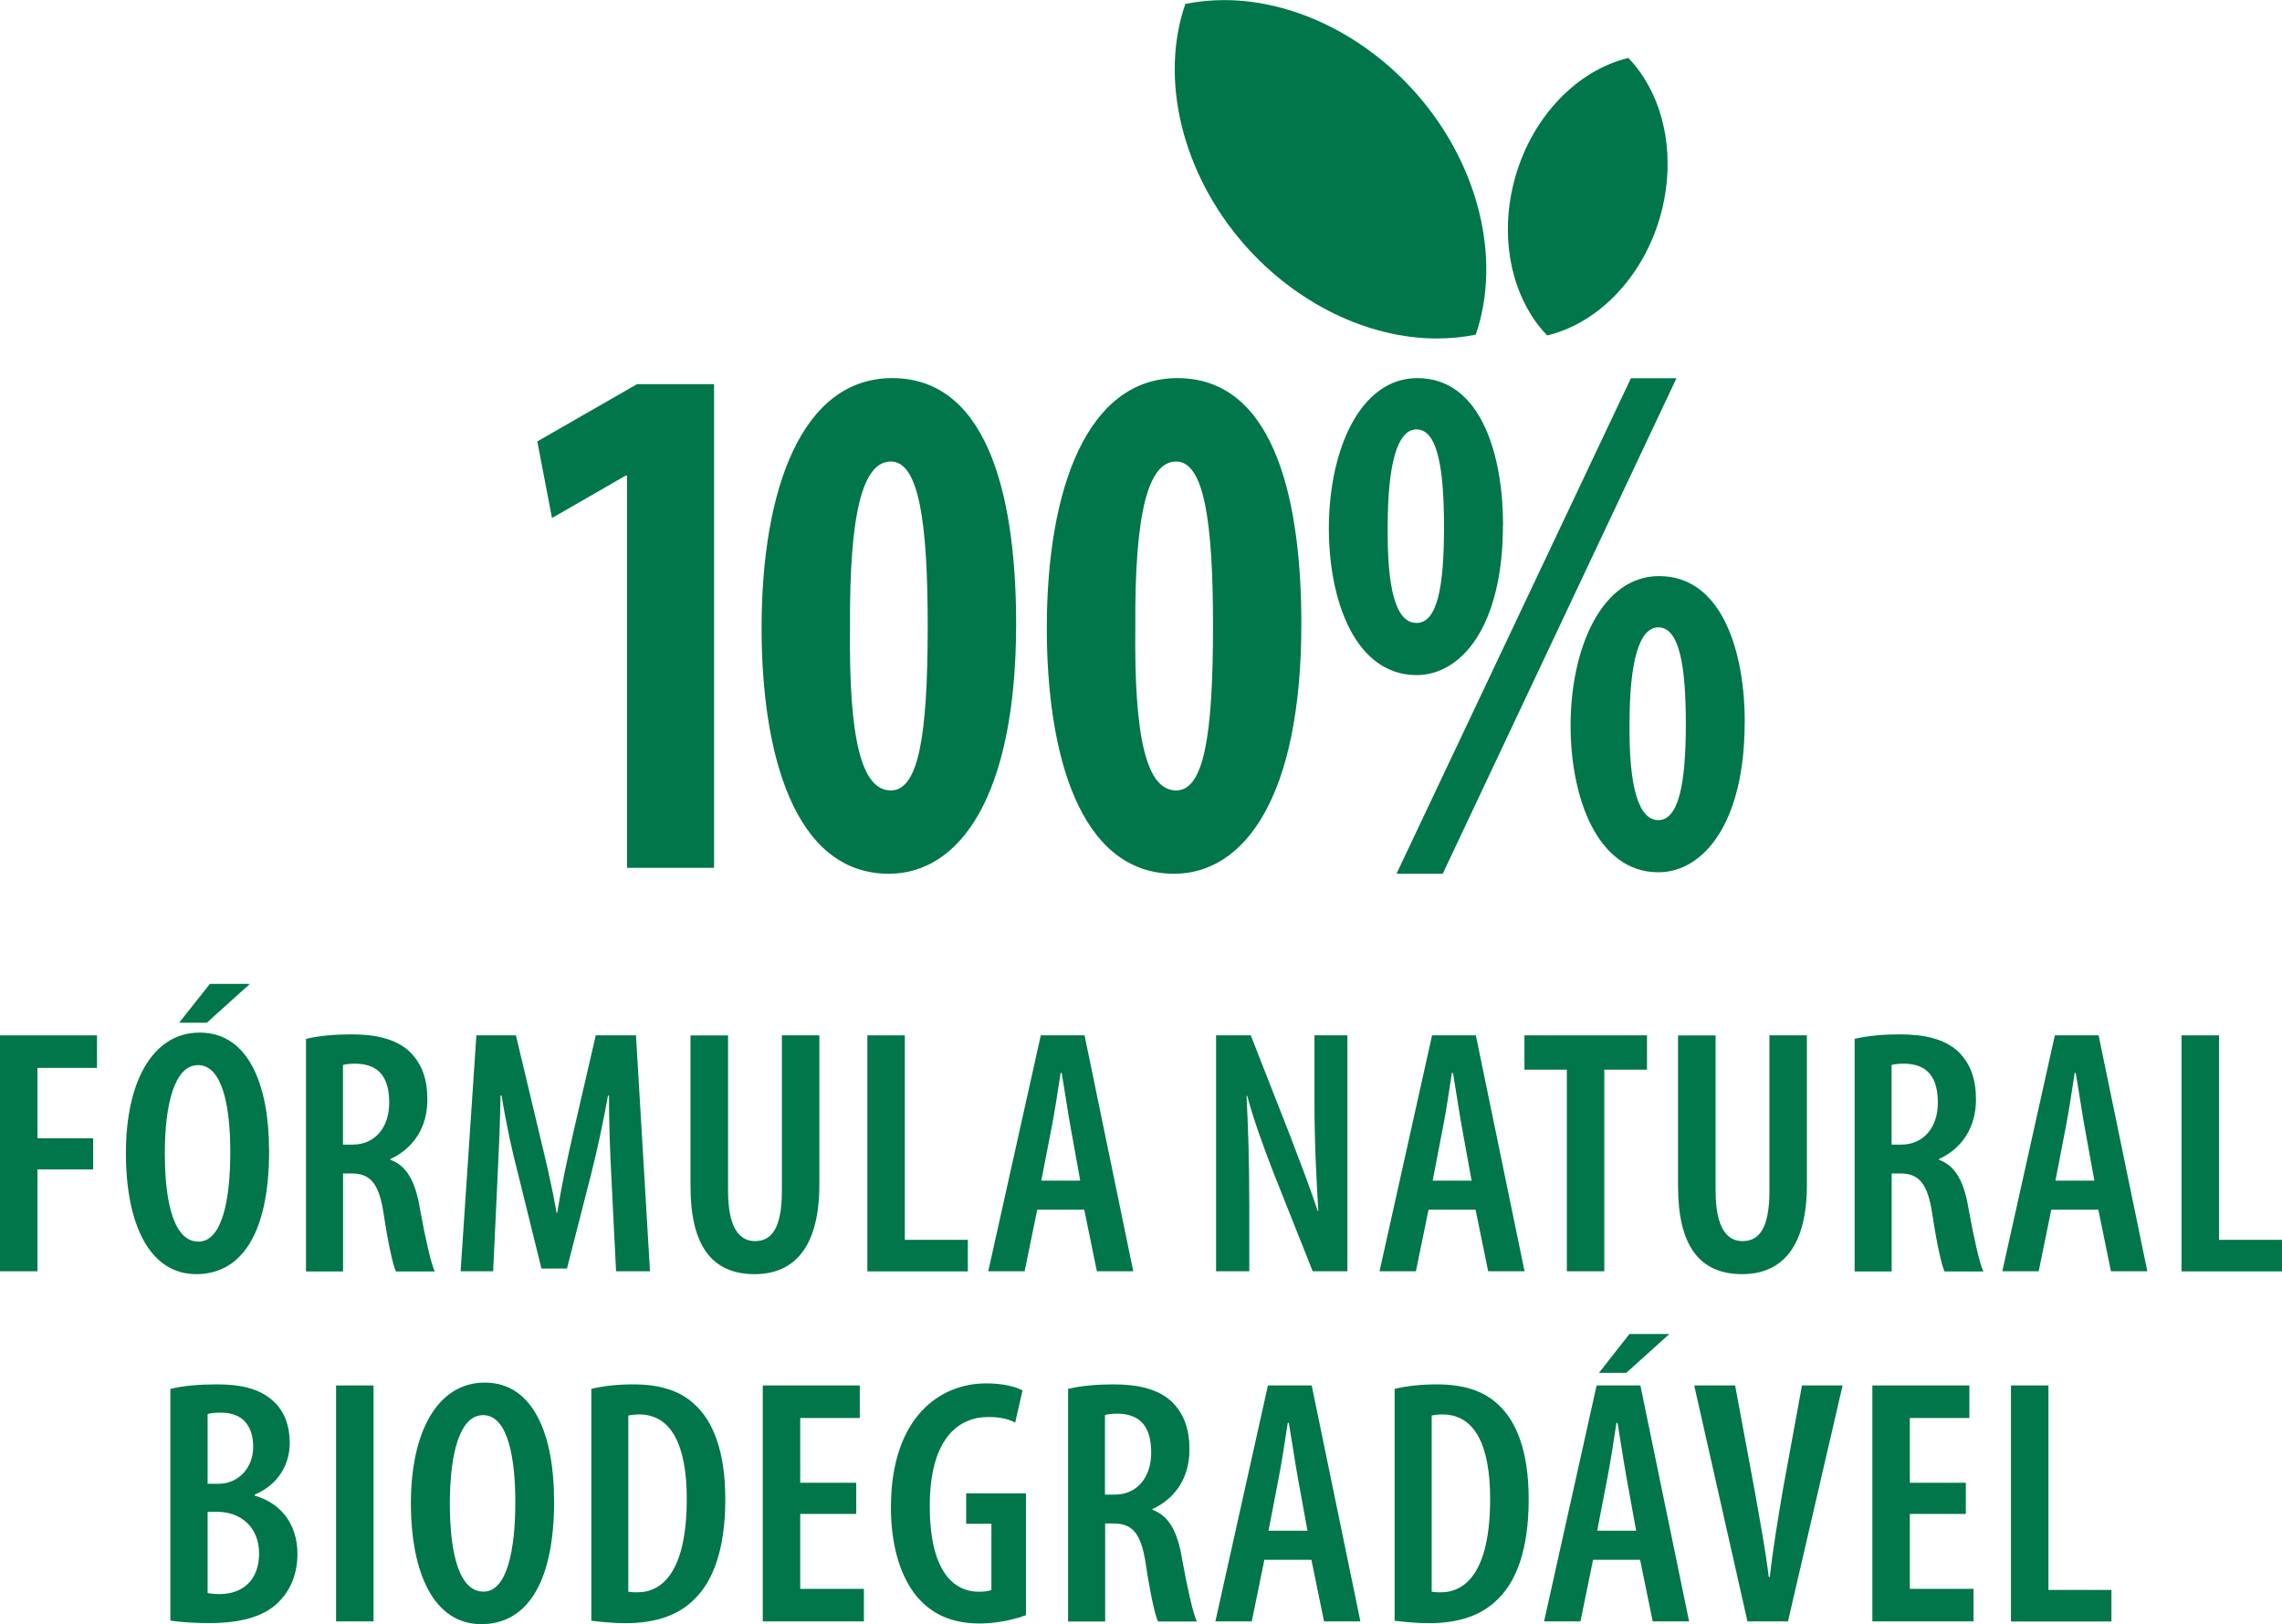
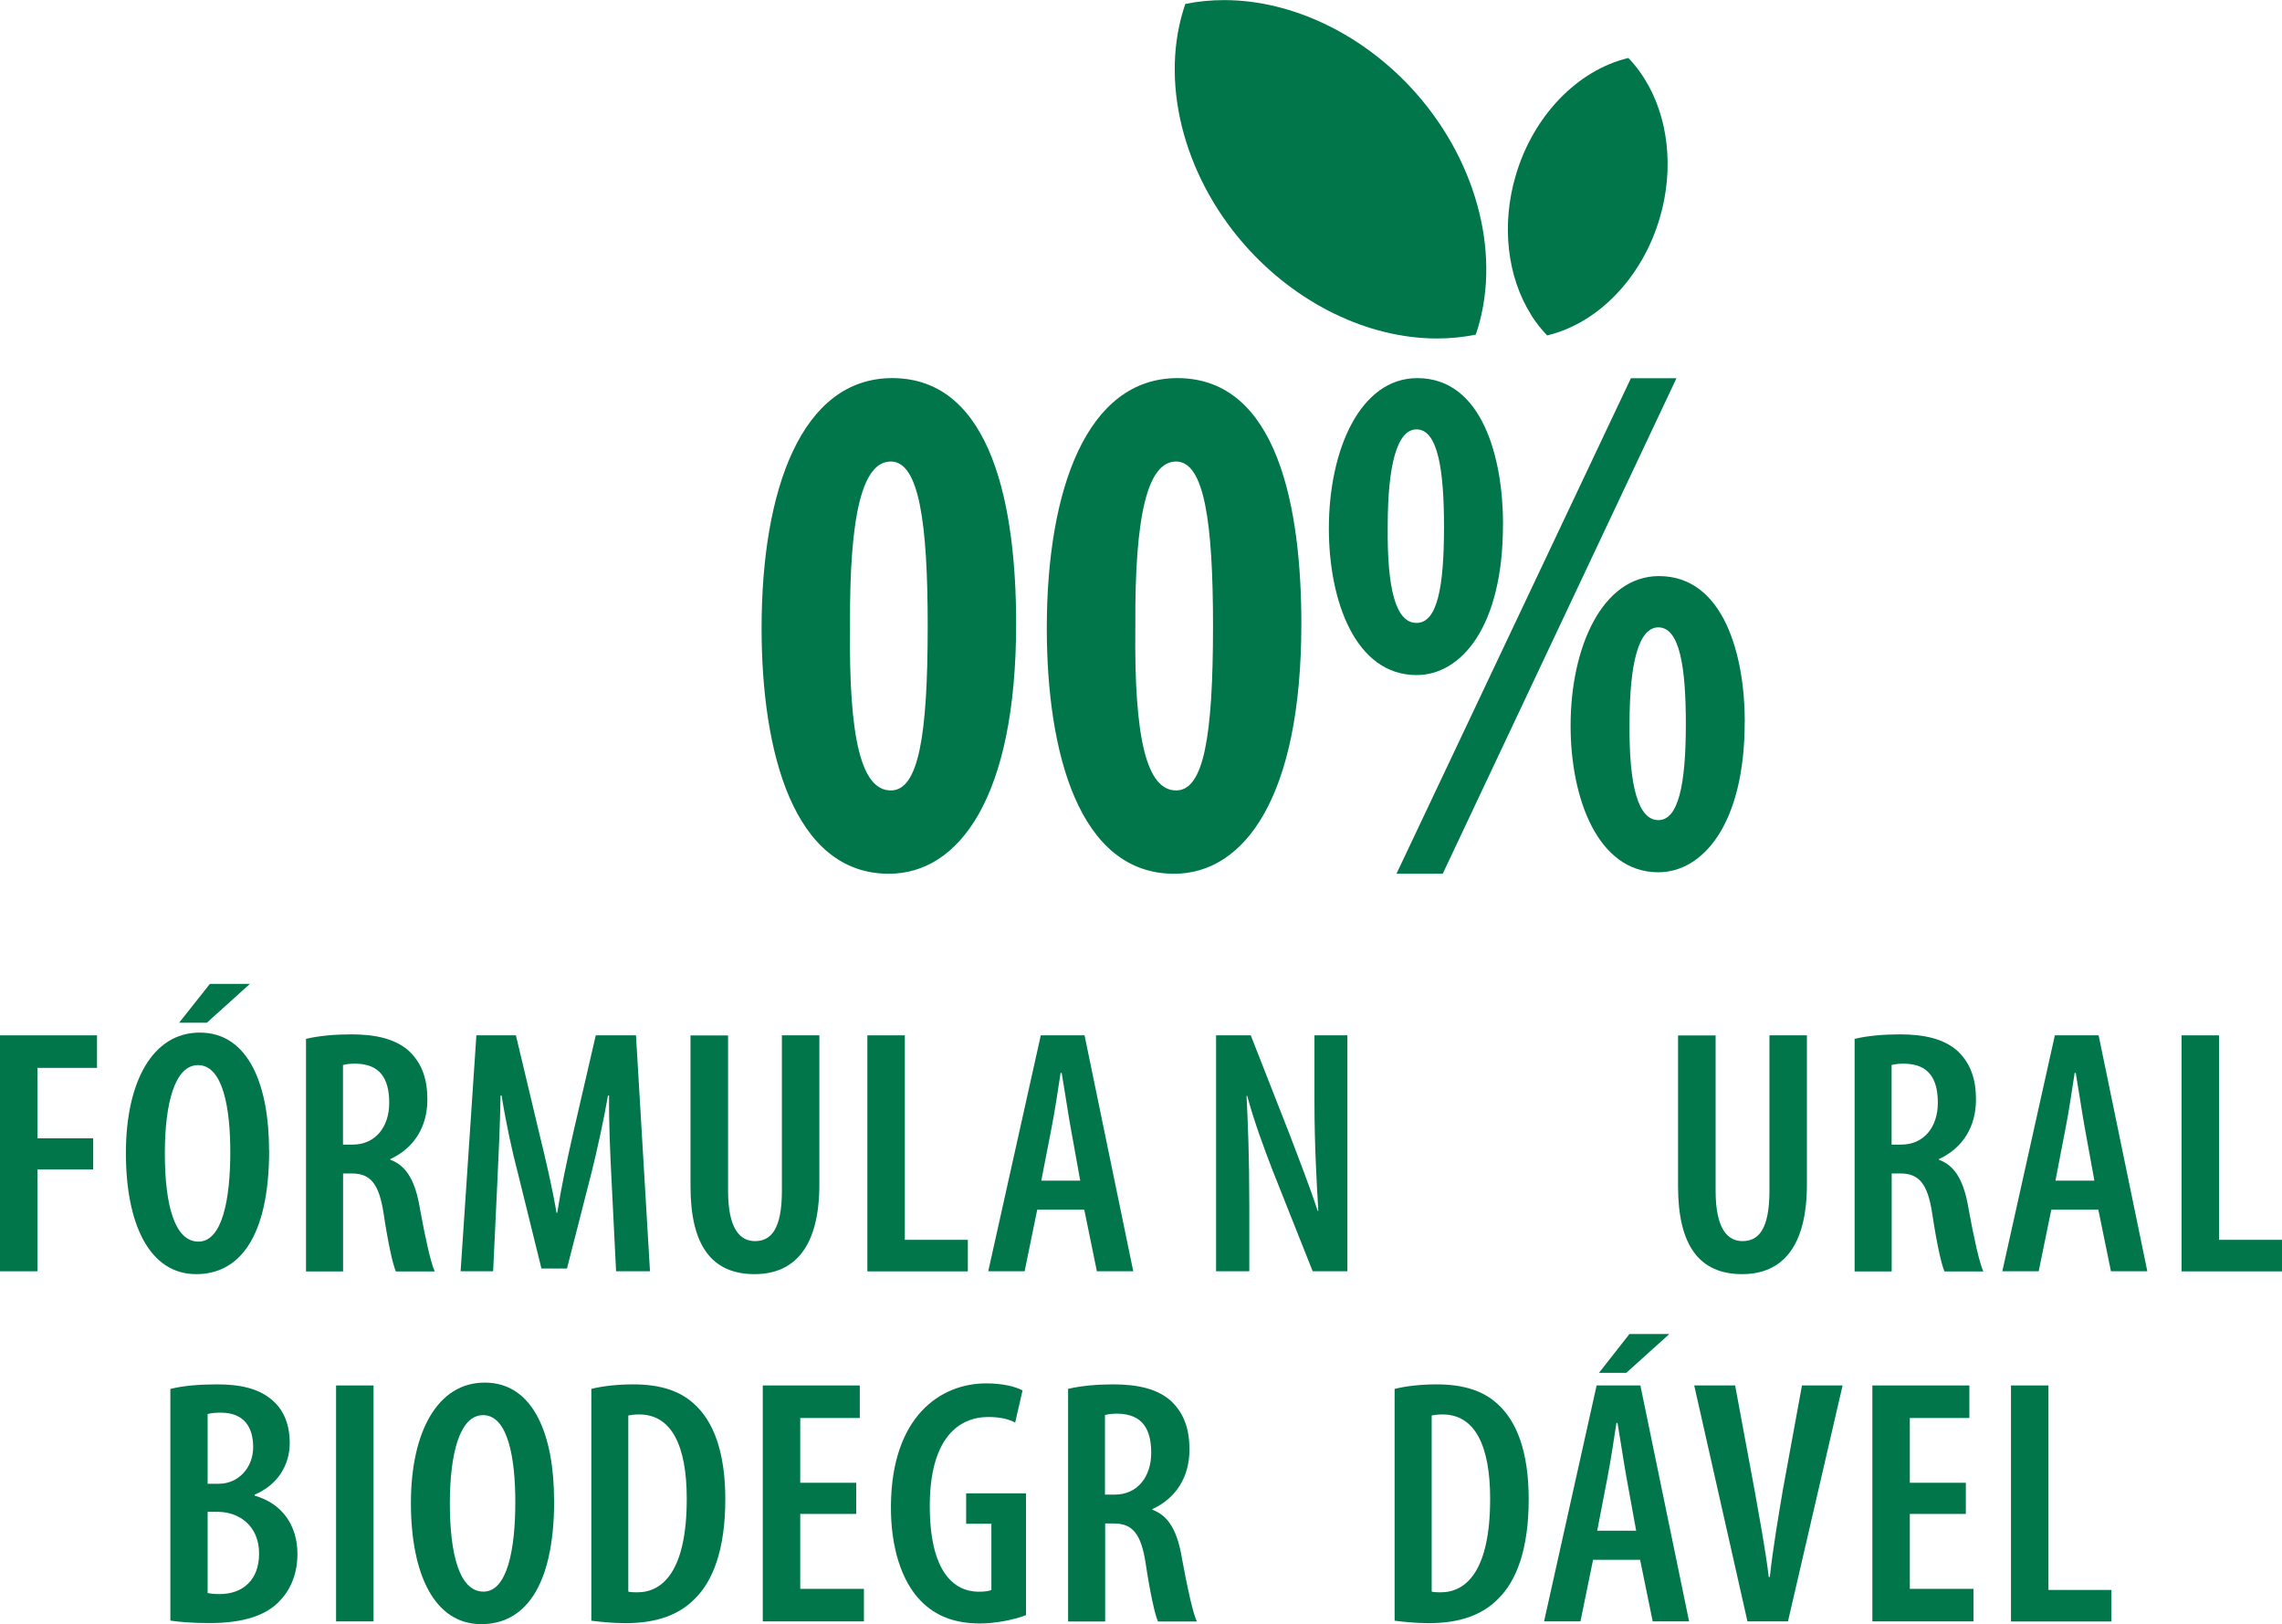
<svg xmlns="http://www.w3.org/2000/svg" id="Livello_2" data-name="Livello 2" viewBox="0 0 231.47 164.73">
  <defs>
    <style>      .cls-1 {        fill: #00764a;      }    </style>
  </defs>
  <g id="uuid-b234bfc5-0fc7-4775-8b76-3b4dd42d0852">
    <g id="uuid-edaf2fc9-29be-4117-b2c2-8e3cbbce6ce4">
      <g>
        <g>
          <path class="cls-1" d="M0,105.01h9.84v3.3H3.8v7.14h5.65v3.16H3.8v10.33H0v-23.93Z" />
          <g>
            <path class="cls-1" d="M27.3,116.66c0,9.02-3.16,12.57-7.39,12.57-4.76,0-7.14-5.08-7.14-12.29s2.7-12.21,7.49-12.21c5.04,0,7.03,5.5,7.03,11.93ZM16.72,116.98c0,5.22.99,8.95,3.41,8.95s3.23-4.3,3.23-9.09c0-4.33-.71-8.81-3.27-8.81-2.38,0-3.37,3.94-3.37,8.95h0ZM25.35,99.79l-4.37,3.94h-2.81l3.12-3.94h4.05Z" />
            <path class="cls-1" d="M31.03,105.37c1.31-.32,2.98-.46,4.58-.46,2.45,0,4.51.43,5.93,1.74,1.31,1.28,1.81,2.88,1.81,4.87,0,2.77-1.35,4.93-3.76,6.04v.07c1.67.6,2.56,2.2,3.02,5.04.53,2.91,1.1,5.47,1.49,6.29h-3.94c-.32-.67-.82-3.02-1.24-5.82-.46-3.09-1.35-4.12-3.23-4.12h-.89v9.94h-3.76v-23.58ZM34.8,116.09h.99c2.27,0,3.69-1.78,3.69-4.23s-.92-3.94-3.41-3.98c-.46,0-.96.04-1.28.14v8.06Z" />
          </g>
          <g>
            <path class="cls-1" d="M62.03,119.71c-.14-2.7-.28-5.97-.25-8.59h-.11c-.46,2.63-1.1,5.5-1.67,7.81l-2.49,9.73h-2.59l-2.34-9.48c-.64-2.41-1.28-5.4-1.7-8.06h-.11c-.04,2.7-.18,5.86-.32,8.7l-.43,9.12h-3.3l1.6-23.93h4.01l2.31,9.69c.75,3.09,1.35,5.61,1.81,8.31h.07c.43-2.7.96-5.18,1.67-8.31l2.24-9.69h4.08l1.42,23.93h-3.44l-.46-9.23h0Z" />
            <path class="cls-1" d="M73.85,105.01v15.76c0,3.87,1.21,5.11,2.73,5.11,1.63,0,2.73-1.21,2.73-5.11v-15.76h3.8v15.13c0,6.18-2.41,9.09-6.57,9.09-4.37,0-6.5-2.95-6.5-8.91v-15.3s3.8,0,3.8,0Z" />
          </g>
          <path class="cls-1" d="M87.98,105.01h3.8v20.74h6.39v3.2h-10.19v-23.93Z" />
          <path class="cls-1" d="M105.21,122.69l-1.28,6.25h-3.69l5.33-23.93h4.44l4.94,23.93h-3.69l-1.28-6.25h-4.76ZM109.57,119.75l-.99-5.5c-.28-1.56-.6-3.76-.89-5.43h-.11c-.25,1.67-.6,3.94-.89,5.43l-1.07,5.5h3.94Z" />
          <path class="cls-1" d="M123.35,128.94v-23.93h3.52l4.01,10.23c.82,2.17,2.02,5.25,2.77,7.56h.07c-.18-3.05-.39-6.75-.39-11.04v-6.75h3.34v23.93h-3.52l-4.05-10.19c-.85-2.2-1.92-5.08-2.59-7.6h-.07c.14,2.77.28,6.14.28,11.11v6.68h-3.37Z" />
-           <path class="cls-1" d="M144.9,122.69l-1.28,6.25h-3.69l5.33-23.93h4.44l4.94,23.93h-3.69l-1.28-6.25h-4.76ZM149.27,119.75l-1-5.5c-.28-1.56-.6-3.76-.89-5.43h-.11c-.25,1.67-.6,3.94-.89,5.43l-1.06,5.5s3.94,0,3.94,0Z" />
          <g>
-             <path class="cls-1" d="M158.93,108.49h-4.3v-3.48h12.43v3.48h-4.33v20.45h-3.8v-20.45Z" />
            <path class="cls-1" d="M174.02,105.01v15.76c0,3.87,1.21,5.11,2.73,5.11,1.63,0,2.73-1.21,2.73-5.11v-15.76h3.8v15.13c0,6.18-2.41,9.09-6.57,9.09-4.37,0-6.5-2.95-6.5-8.91v-15.3h3.8Z" />
          </g>
          <path class="cls-1" d="M188.11,105.37c1.31-.32,2.98-.46,4.58-.46,2.45,0,4.51.43,5.93,1.74,1.31,1.28,1.81,2.88,1.81,4.87,0,2.77-1.35,4.93-3.76,6.04v.07c1.67.6,2.56,2.2,3.02,5.04.53,2.91,1.1,5.47,1.49,6.29h-3.94c-.32-.67-.82-3.02-1.24-5.82-.46-3.09-1.35-4.12-3.23-4.12h-.89v9.94h-3.76v-23.58ZM191.88,116.09h.99c2.27,0,3.69-1.78,3.69-4.23s-.92-3.94-3.41-3.98c-.46,0-.96.04-1.28.14v8.06Z" />
          <path class="cls-1" d="M208.07,122.69l-1.28,6.25h-3.69l5.33-23.93h4.44l4.94,23.93h-3.69l-1.28-6.25h-4.76ZM212.44,119.75l-1-5.5c-.28-1.56-.6-3.76-.89-5.43h-.11c-.25,1.67-.6,3.94-.89,5.43l-1.06,5.5s3.94,0,3.94,0Z" />
          <path class="cls-1" d="M221.28,105.01h3.8v20.74h6.39v3.2h-10.19v-23.93Z" />
        </g>
        <g>
          <path class="cls-1" d="M17.29,140.87c1.28-.32,2.91-.46,4.72-.46,2.2,0,4.23.35,5.68,1.67,1.17,1.03,1.7,2.56,1.7,4.26,0,2.24-1.21,4.26-3.55,5.25v.11c2.77.78,4.33,3.02,4.33,5.89,0,1.95-.64,3.55-1.74,4.72-1.38,1.53-3.73,2.31-7.17,2.31-1.74,0-3.05-.11-3.98-.25v-23.51ZM21.06,150.49h1.14c1.92,0,3.48-1.56,3.48-3.73,0-1.99-.92-3.48-3.27-3.48-.57,0-1.03.04-1.35.14,0,0,0,7.07,0,7.07ZM21.06,161.57c.32.07.71.11,1.21.11,2.31,0,4.01-1.38,4.01-4.12s-1.95-4.19-4.12-4.22h-1.1s0,8.24,0,8.24Z" />
          <path class="cls-1" d="M37.89,140.52v23.93h-3.8v-23.93h3.8Z" />
          <g>
            <path class="cls-1" d="M56.21,152.16c0,9.02-3.16,12.57-7.39,12.57-4.76,0-7.14-5.08-7.14-12.29s2.7-12.21,7.49-12.21c5.04,0,7.03,5.5,7.03,11.93ZM45.63,152.48c0,5.22.99,8.95,3.41,8.95s3.23-4.3,3.23-9.09c0-4.33-.71-8.81-3.27-8.81-2.38,0-3.37,3.94-3.37,8.95Z" />
            <path class="cls-1" d="M59.97,140.87c1.1-.28,2.63-.46,4.26-.46,2.77,0,4.76.67,6.18,1.99,1.95,1.74,3.16,4.86,3.16,9.66,0,5.15-1.28,8.34-3.12,10.12-1.6,1.63-3.91,2.45-6.99,2.45-1.31,0-2.63-.14-3.48-.25v-23.51ZM63.73,161.43c.32.07.67.07.92.07,2.59,0,5.01-2.2,5.01-9.48,0-5.43-1.56-8.56-4.83-8.56-.39,0-.78.04-1.1.11v17.86Z" />
            <path class="cls-1" d="M86.85,153.55h-5.68v7.6h6.46v3.3h-10.26v-23.93h9.84v3.3h-6.04v6.57h5.68v3.16Z" />
          </g>
          <path class="cls-1" d="M104.07,163.81c-1.03.43-3.02.85-4.65.85-2.45,0-4.47-.67-6.07-2.34-1.88-1.95-3.02-5.36-2.98-9.62.07-8.98,4.97-12.39,9.66-12.39,1.67,0,2.95.32,3.69.71l-.75,3.27c-.64-.36-1.53-.57-2.73-.57-3.09,0-5.93,2.27-5.93,9.02s2.49,8.7,4.97,8.7c.64,0,1.06-.07,1.28-.18v-6.71h-2.56v-3.09h6.07v12.36Z" />
          <path class="cls-1" d="M108.33,140.87c1.31-.32,2.98-.46,4.58-.46,2.45,0,4.51.43,5.93,1.74,1.31,1.28,1.81,2.88,1.81,4.87,0,2.77-1.35,4.93-3.76,6.04v.07c1.67.6,2.56,2.2,3.02,5.04.53,2.91,1.1,5.47,1.49,6.29h-3.94c-.32-.67-.82-3.02-1.24-5.82-.46-3.09-1.35-4.12-3.23-4.12h-.89v9.94h-3.76v-23.58ZM112.09,151.59h.99c2.27,0,3.69-1.78,3.69-4.23s-.92-3.94-3.41-3.98c-.46,0-.96.04-1.28.14v8.06Z" />
-           <path class="cls-1" d="M128.25,158.2l-1.28,6.25h-3.69l5.33-23.93h4.44l4.94,23.93h-3.69l-1.28-6.25h-4.76ZM132.62,155.25l-1-5.5c-.28-1.56-.6-3.76-.89-5.43h-.11c-.25,1.67-.6,3.94-.89,5.43l-1.06,5.5h3.94Z" />
          <path class="cls-1" d="M141.46,140.87c1.1-.28,2.63-.46,4.26-.46,2.77,0,4.76.67,6.18,1.99,1.95,1.74,3.16,4.86,3.16,9.66,0,5.15-1.28,8.34-3.12,10.12-1.6,1.63-3.91,2.45-7,2.45-1.31,0-2.63-.14-3.48-.25v-23.51ZM145.22,161.43c.32.07.67.07.92.07,2.59,0,5.01-2.2,5.01-9.48,0-5.43-1.56-8.56-4.83-8.56-.39,0-.78.04-1.1.11v17.86Z" />
          <path class="cls-1" d="M161.59,158.2l-1.28,6.25h-3.69l5.33-23.93h4.44l4.94,23.93h-3.69l-1.28-6.25h-4.76ZM165.96,155.25l-1-5.5c-.28-1.56-.6-3.76-.89-5.43h-.11c-.25,1.67-.6,3.94-.89,5.43l-1.06,5.5h3.94ZM169.33,135.3l-4.37,3.94h-2.77l3.09-3.94h4.05Z" />
          <g>
            <path class="cls-1" d="M177.25,164.45l-5.4-23.93h4.15l1.99,10.72c.46,2.63,1.07,5.79,1.42,8.7h.11c.32-2.95.85-6,1.31-8.77l1.95-10.65h4.12l-5.54,23.93h-4.12Z" />
            <path class="cls-1" d="M199.4,153.55h-5.68v7.6h6.46v3.3h-10.26v-23.93h9.84v3.3h-6.04v6.57h5.68v3.16Z" />
          </g>
          <path class="cls-1" d="M203.98,140.52h3.8v20.74h6.39v3.2h-10.19v-23.93Z" />
        </g>
        <g>
-           <path class="cls-1" d="M63.6,48.24h-.14l-7.47,4.3-1.49-7.77,10.12-5.81h7.81v49.06h-8.83v-39.77Z" />
          <g>
            <path class="cls-1" d="M103.07,63.26c0,17.58-5.77,25.36-12.91,25.36-9.65,0-12.91-12.3-12.91-24.91,0-14.11,4.08-25.36,13.25-25.36,10.19,0,12.57,13.21,12.57,24.91ZM86.22,63.49c-.14,11.47,1.16,16.68,4.14,16.68,2.79,0,3.74-5.43,3.74-16.68,0-10.49-.88-16.68-3.74-16.68s-4.21,5.28-4.14,16.68Z" />
            <path class="cls-1" d="M132,63.26c0,17.58-5.77,25.36-12.91,25.36-9.65,0-12.91-12.3-12.91-24.91,0-14.11,4.08-25.36,13.25-25.36,10.19,0,12.57,13.21,12.57,24.91ZM115.16,63.49c-.14,11.47,1.16,16.68,4.14,16.68,2.79,0,3.74-5.43,3.74-16.68,0-10.49-.88-16.68-3.74-16.68s-4.21,5.28-4.14,16.68Z" />
            <path class="cls-1" d="M152.45,53.22c0,10.42-4.28,15.25-8.76,15.25-6.18,0-8.9-7.47-8.9-14.87,0-8,3.19-15.25,8.97-15.25,6.59,0,8.7,8.08,8.7,14.87ZM140.76,53.37c-.07,6.34.81,9.81,2.92,9.81s2.79-3.62,2.79-9.74c0-5.74-.61-9.89-2.79-9.89-1.97,0-2.92,3.62-2.92,9.81h0ZM141.65,88.62l23.78-50.26h4.62l-23.71,50.26h-4.69ZM176.97,73.22c0,10.42-4.28,15.25-8.76,15.25-6.18,0-8.9-7.55-8.9-14.87,0-7.92,3.19-15.17,8.97-15.17,6.59,0,8.7,8.08,8.7,14.79ZM165.29,73.37c-.07,6.34.88,9.81,2.92,9.81s2.79-3.62,2.79-9.74c0-5.74-.61-9.81-2.79-9.81-1.97,0-2.92,3.55-2.92,9.74Z" />
          </g>
          <g>
            <path class="cls-1" d="M145.75,34.33c-6.99,0-14.28-3.55-19.51-9.5-6.31-7.18-8.66-16.75-6.01-24.43,1.27-.26,2.6-.39,3.94-.39,6.99,0,14.28,3.55,19.51,9.5,6.31,7.18,8.65,16.75,6.01,24.43-1.27.26-2.6.39-3.94.39" />
            <path class="cls-1" d="M155.33,31.97c-2.46-3.88-3.06-9.17-1.59-14.16,1.76-6.02,6.24-10.69,11.43-11.93.59.61,1.13,1.3,1.6,2.05,2.46,3.87,3.06,9.17,1.59,14.16-1.76,6.03-6.24,10.7-11.43,11.93-.59-.61-1.13-1.3-1.61-2.05" />
          </g>
        </g>
      </g>
    </g>
  </g>
</svg>